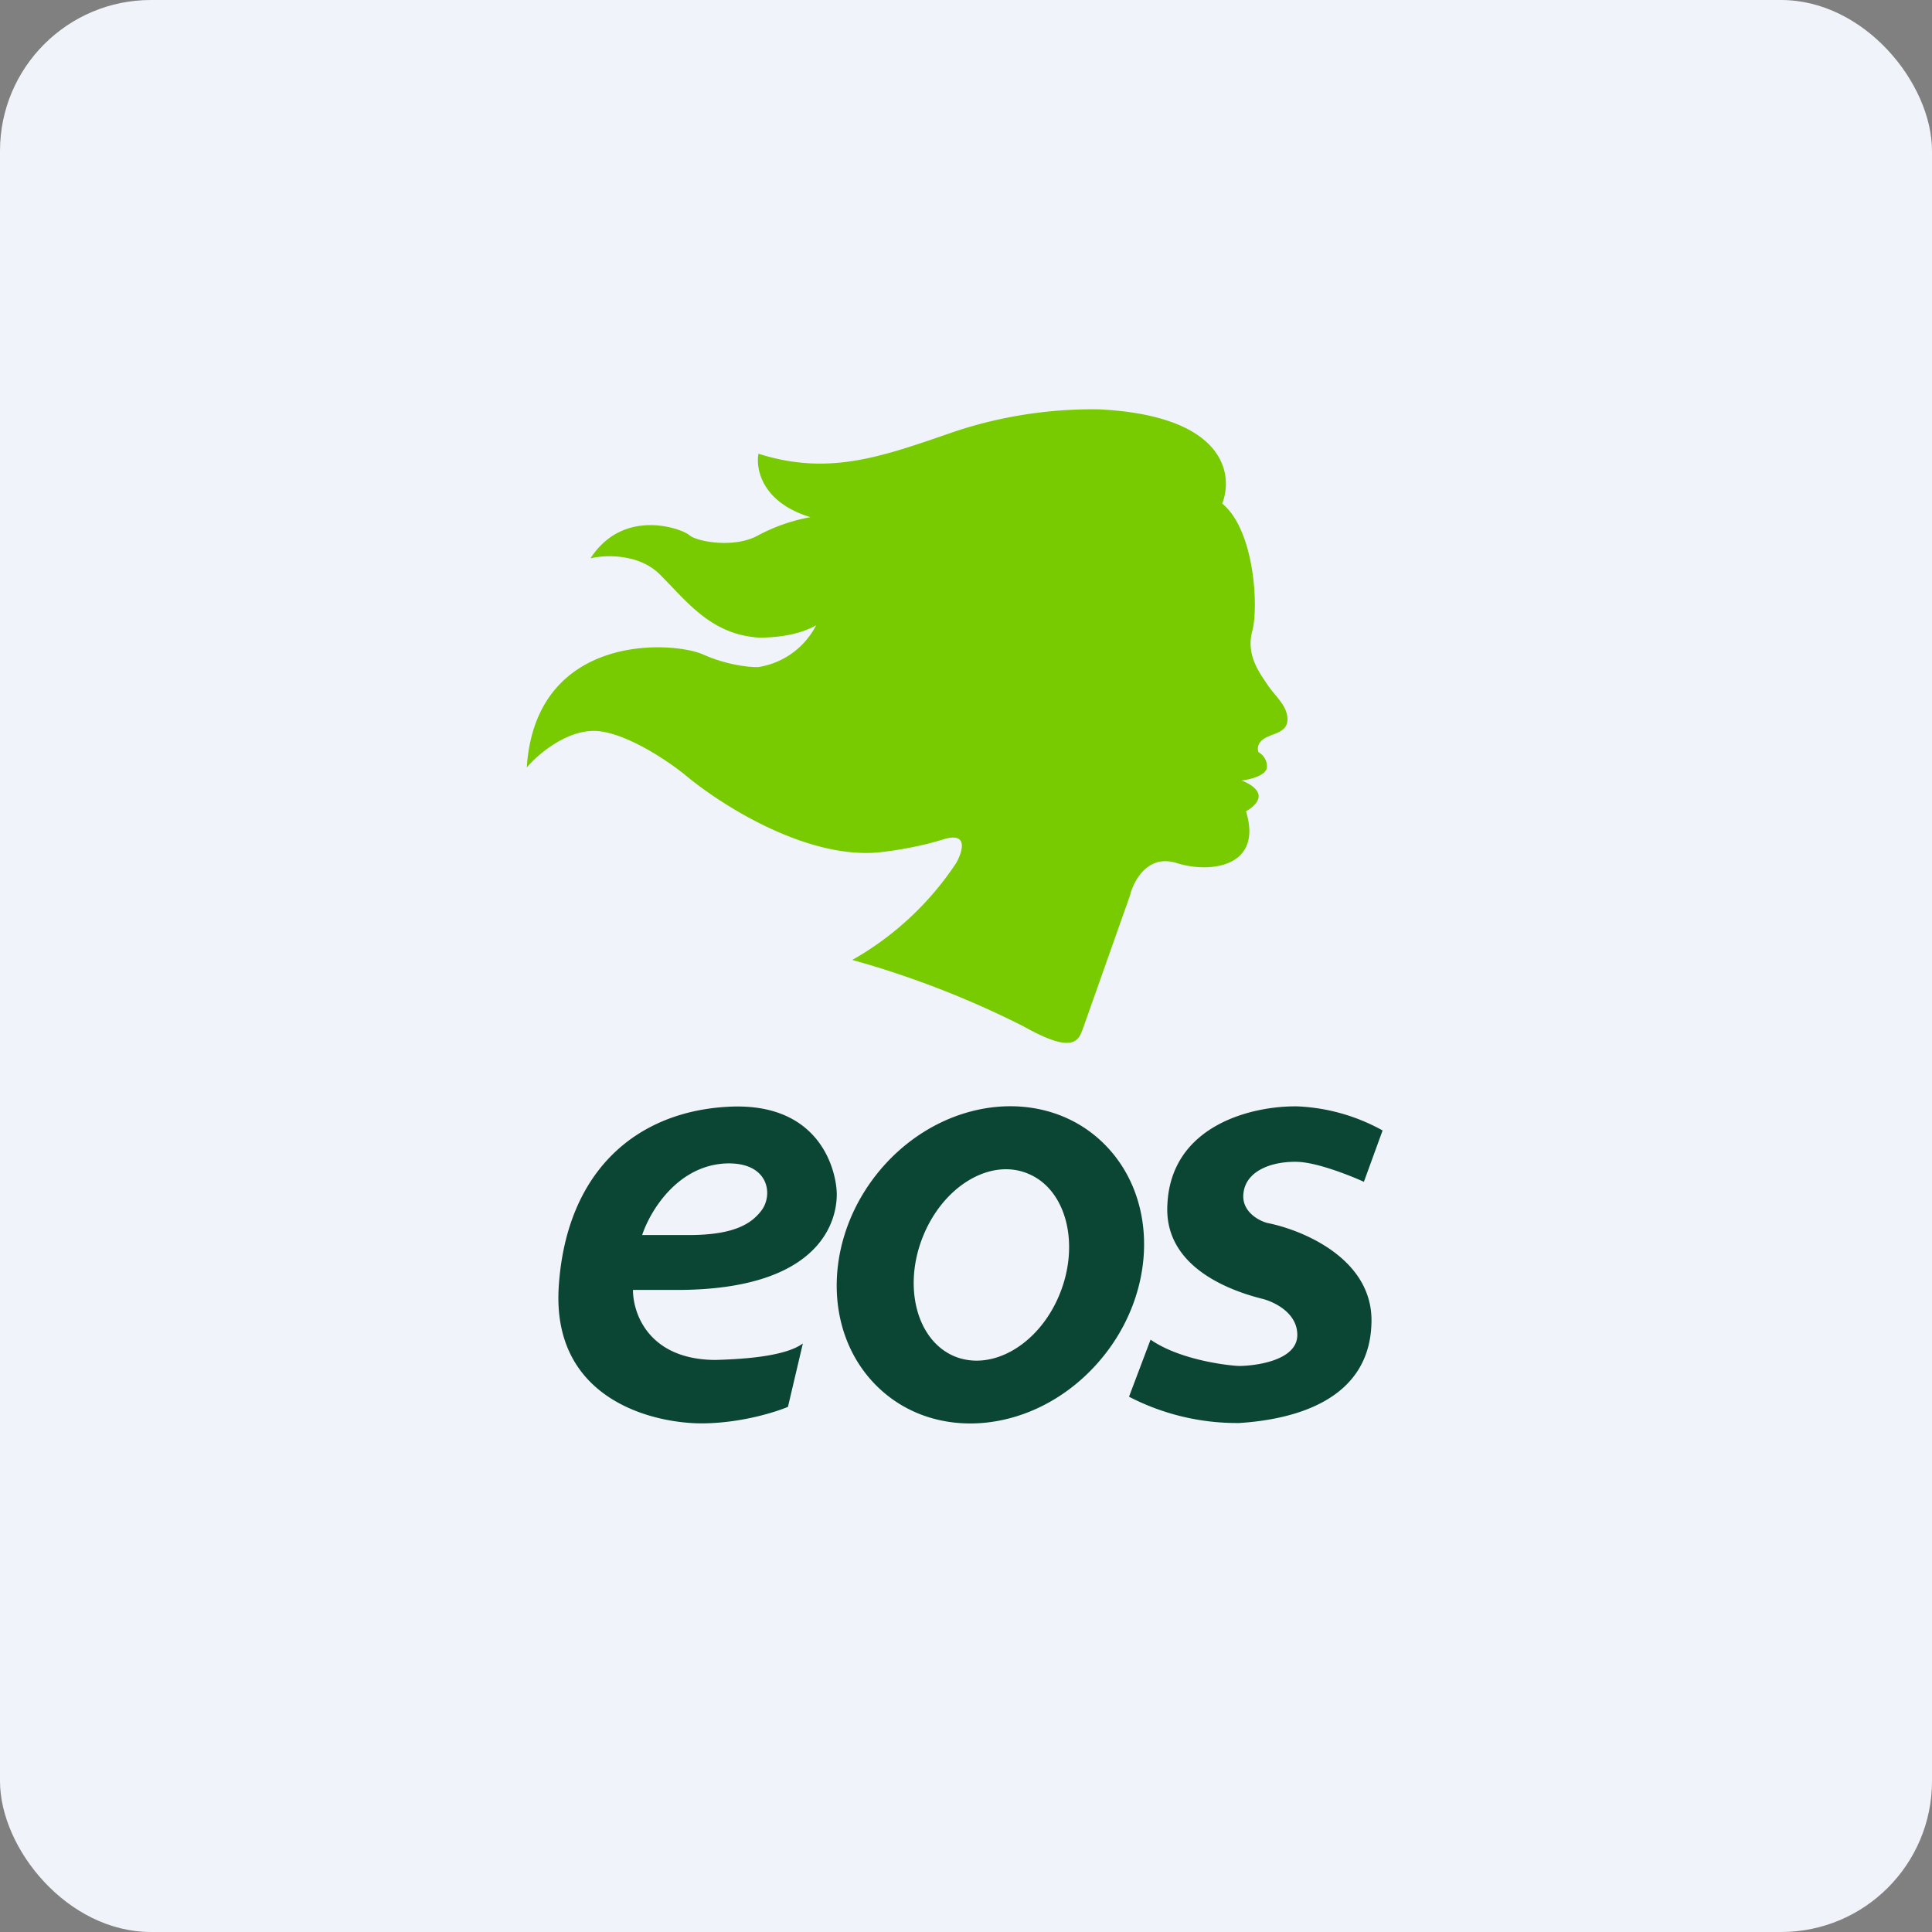
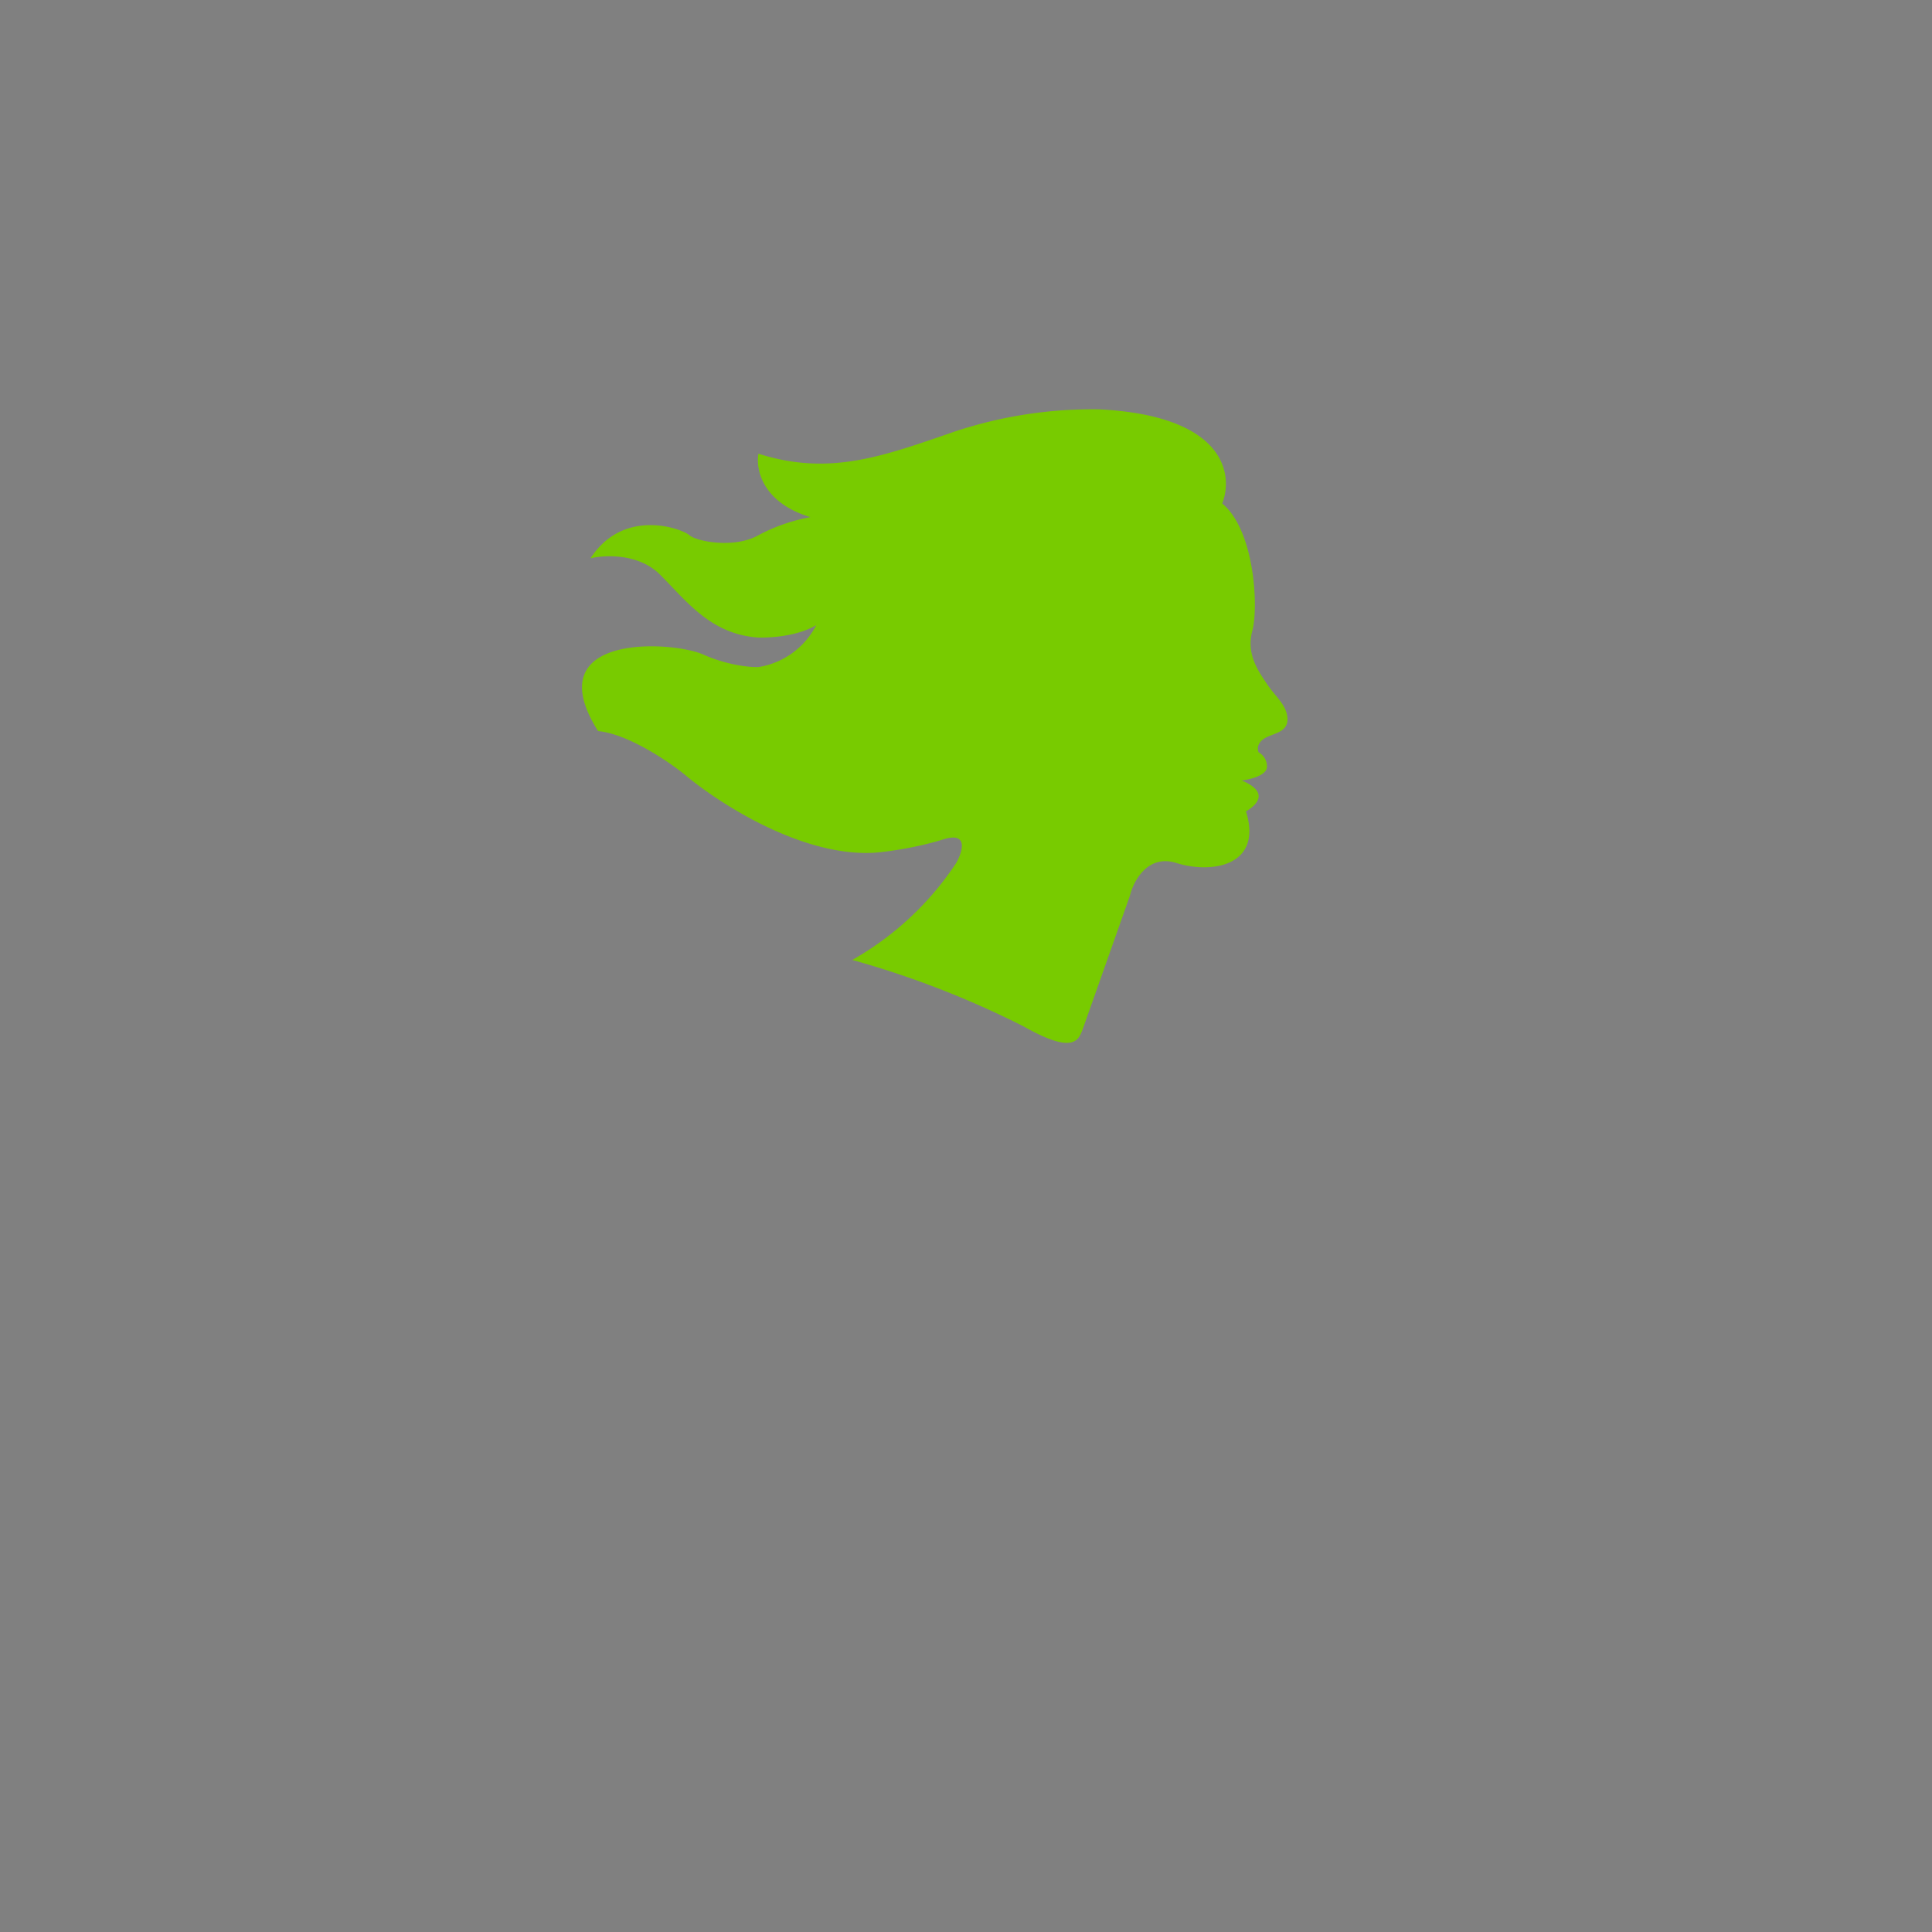
<svg xmlns="http://www.w3.org/2000/svg" width="64" height="64" viewBox="0 0 64 64">
  <rect x="0" y="0" width="64" height="64" fill="#808080" stroke="none" />
-   <rect x="0" y="0" width="64" height="64" rx="5" ry="5" fill="#F0F3FA" />
-   <path fill="#eff1fb" d="" />
-   <path d="M 37.431,29.668 L 35.898,34.004 C 35.741,34.424 35.647,34.98 33.914,34.004 A 30.901,30.901 0 0,0 28.233,31.799 A 10.08,10.08 0 0,0 31.677,28.586 C 31.887,28.208 32.097,27.536 31.236,27.809 C 30.365,28.082 29.326,28.229 28.916,28.25 C 26.501,28.366 23.761,26.57 22.679,25.657 C 22.133,25.215 20.799,24.312 19.812,24.218 C 18.815,24.134 17.817,24.985 17.45,25.425 C 17.744,20.942 22.301,21.226 23.309,21.688 C 24.117,22.044 24.863,22.108 25.125,22.097 A 2.604,2.604 0 0,0 27.037,20.711 C 26.28,21.152 25.209,21.12 25.125,21.12 C 23.55,21.015 22.753,19.924 21.87,19.041 C 21.167,18.328 20.033,18.38 19.561,18.495 C 20.663,16.794 22.605,17.519 22.837,17.729 C 23.078,17.939 24.328,18.18 25.125,17.729 A 5.912,5.912 0 0,1 26.848,17.131 C 25.241,16.648 25.031,15.534 25.125,15.03 C 27.477,15.776 29.221,15.125 31.625,14.296 A 14.49,14.49 0 0,1 36.413,13.56 C 40.592,13.771 40.865,15.723 40.487,16.679 C 41.569,17.572 41.694,20.134 41.484,20.9 C 41.275,21.677 41.694,22.244 41.968,22.654 C 42.24,23.073 42.629,23.346 42.65,23.808 C 42.66,24.281 42.167,24.281 41.873,24.47 C 41.632,24.628 41.653,24.837 41.694,24.922 C 41.8,24.974 41.989,25.152 41.968,25.425 C 41.936,25.698 41.39,25.825 41.127,25.856 C 41.306,25.919 41.684,26.108 41.694,26.36 C 41.705,26.602 41.411,26.801 41.275,26.875 C 41.842,28.701 40.12,28.953 38.965,28.586 C 38.02,28.292 37.547,29.184 37.431,29.668 Z" fill="#78cb00" />
-   <path fill-rule="evenodd" d="M 26.596,44.504 L 26.102,46.604 C 25.703,46.772 24.59,47.129 23.34,47.15 C 21.765,47.181 18.248,46.436 18.511,42.593 C 18.773,38.75 21.125,36.797 24.18,36.66 C 27.226,36.524 27.719,38.855 27.719,39.569 C 27.719,40.062 27.561,42.677 22.574,42.73 L 20.968,42.73 C 20.968,43.528 21.503,45.039 23.698,45.05 C 24.412,45.029 25.976,44.966 26.596,44.504 Z M 21.272,40.913 C 21.524,40.147 22.427,38.603 24.065,38.54 C 25.483,38.498 25.619,39.59 25.22,40.105 C 24.884,40.545 24.306,40.913 22.805,40.913 L 21.272,40.913 Z M 29.063,45.932 C 30.963,47.791 34.187,47.496 36.255,45.27 C 38.324,43.044 38.461,39.737 36.55,37.868 C 34.649,36.01 31.425,36.303 29.357,38.529 C 27.299,40.755 27.152,44.063 29.063,45.932 Z M 31.604,44.924 C 32.853,45.449 34.418,44.546 35.1,42.877 C 35.783,41.207 35.321,39.411 34.072,38.886 C 32.833,38.351 31.268,39.264 30.585,40.934 C 29.903,42.593 30.355,44.389 31.604,44.924 Z M 45.8,37.448 A 6.363,6.363 0 0,0 42.975,36.65 C 41.464,36.629 38.776,37.28 38.67,39.926 C 38.566,42.036 40.876,42.792 41.852,43.034 C 42.23,43.139 42.975,43.496 42.975,44.221 C 42.975,45.113 41.464,45.249 41.054,45.249 C 40.844,45.249 39.143,45.092 38.114,44.378 L 37.4,46.268 A 7.77,7.77 0 0,0 41.054,47.139 C 42.839,47.024 45.391,46.404 45.432,43.79 C 45.474,41.7 43.154,40.745 41.989,40.514 C 41.694,40.441 41.117,40.126 41.191,39.527 C 41.275,38.771 42.146,38.467 42.975,38.487 C 43.637,38.508 44.718,38.939 45.181,39.149 L 45.8,37.448 Z" fill="#0b4533" />
+   <path d="M 37.431,29.668 L 35.898,34.004 C 35.741,34.424 35.647,34.98 33.914,34.004 A 30.901,30.901 0 0,0 28.233,31.799 A 10.08,10.08 0 0,0 31.677,28.586 C 31.887,28.208 32.097,27.536 31.236,27.809 C 30.365,28.082 29.326,28.229 28.916,28.25 C 26.501,28.366 23.761,26.57 22.679,25.657 C 22.133,25.215 20.799,24.312 19.812,24.218 C 17.744,20.942 22.301,21.226 23.309,21.688 C 24.117,22.044 24.863,22.108 25.125,22.097 A 2.604,2.604 0 0,0 27.037,20.711 C 26.28,21.152 25.209,21.12 25.125,21.12 C 23.55,21.015 22.753,19.924 21.87,19.041 C 21.167,18.328 20.033,18.38 19.561,18.495 C 20.663,16.794 22.605,17.519 22.837,17.729 C 23.078,17.939 24.328,18.18 25.125,17.729 A 5.912,5.912 0 0,1 26.848,17.131 C 25.241,16.648 25.031,15.534 25.125,15.03 C 27.477,15.776 29.221,15.125 31.625,14.296 A 14.49,14.49 0 0,1 36.413,13.56 C 40.592,13.771 40.865,15.723 40.487,16.679 C 41.569,17.572 41.694,20.134 41.484,20.9 C 41.275,21.677 41.694,22.244 41.968,22.654 C 42.24,23.073 42.629,23.346 42.65,23.808 C 42.66,24.281 42.167,24.281 41.873,24.47 C 41.632,24.628 41.653,24.837 41.694,24.922 C 41.8,24.974 41.989,25.152 41.968,25.425 C 41.936,25.698 41.39,25.825 41.127,25.856 C 41.306,25.919 41.684,26.108 41.694,26.36 C 41.705,26.602 41.411,26.801 41.275,26.875 C 41.842,28.701 40.12,28.953 38.965,28.586 C 38.02,28.292 37.547,29.184 37.431,29.668 Z" fill="#78cb00" />
</svg>